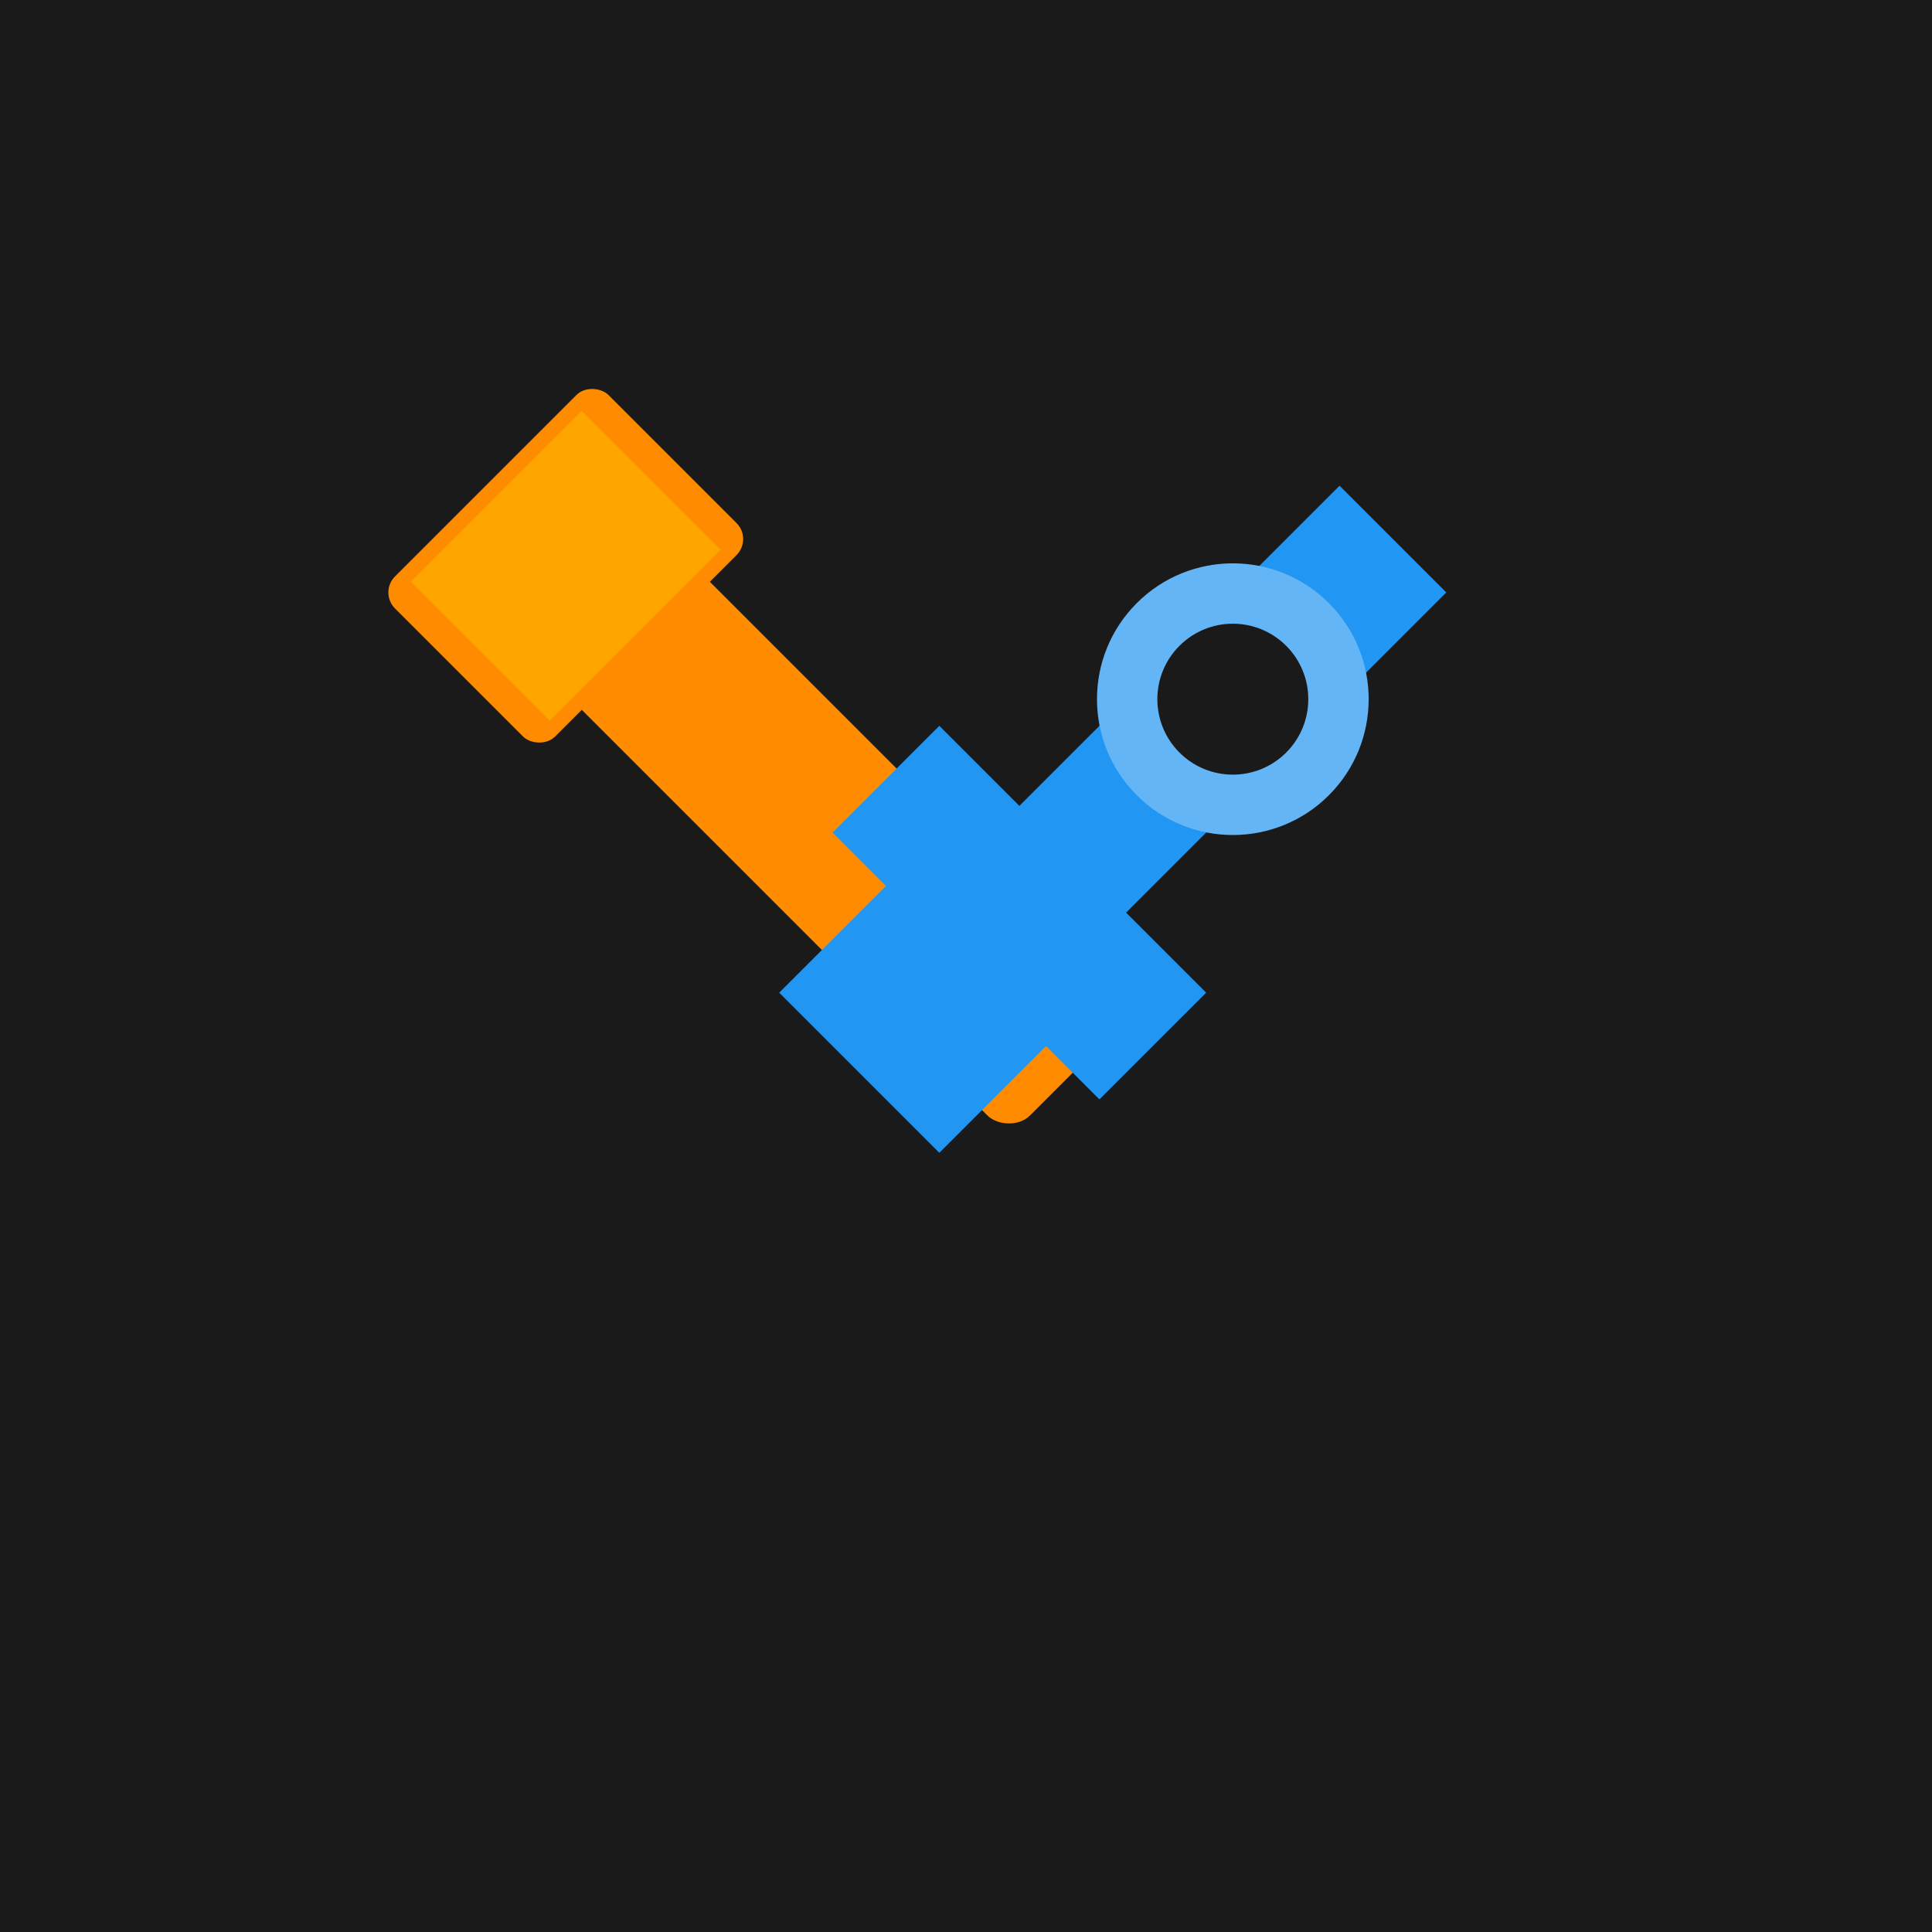
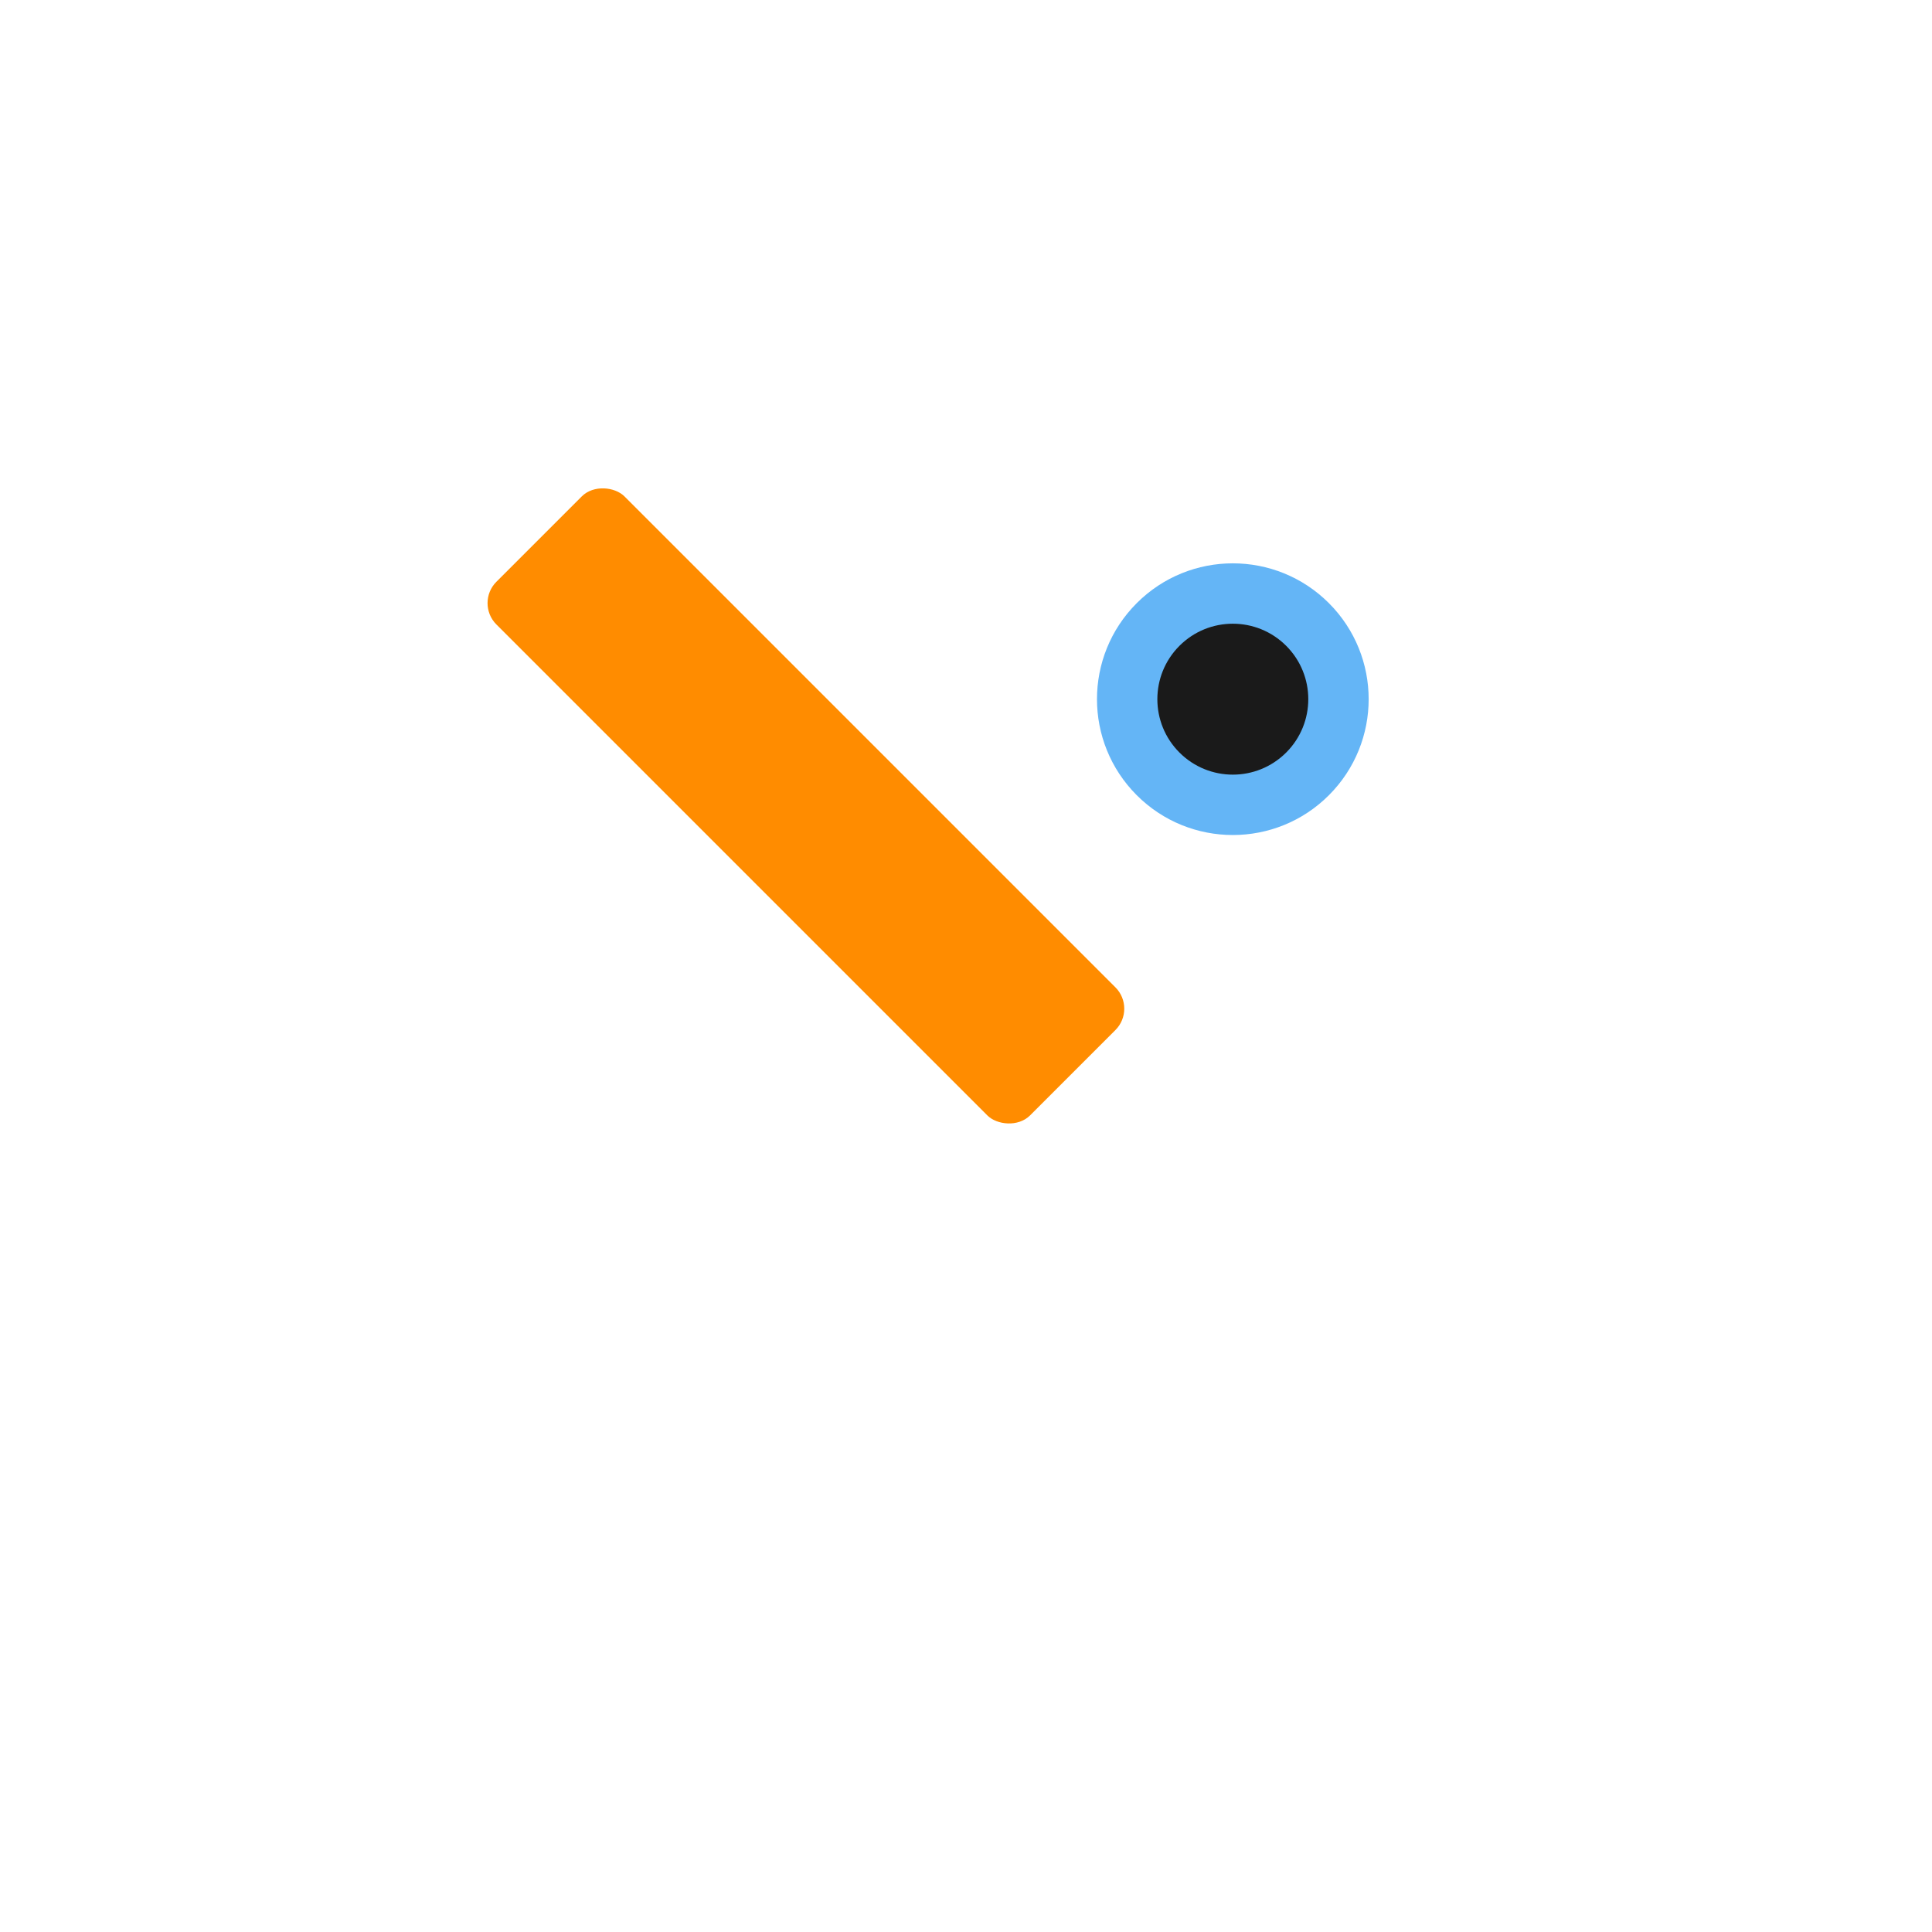
<svg xmlns="http://www.w3.org/2000/svg" viewBox="0 0 256 256">
-   <rect width="256" height="256" fill="#1a1a1a" />
  <g transform="translate(128, 128)">
    <g transform="rotate(-45)">
      <rect x="-12" y="-80" width="24" height="100" fill="#ff8c00" rx="4" />
-       <rect x="-20" y="-90" width="40" height="30" fill="#ff8c00" rx="3" />
-       <rect x="-16" y="-88" width="32" height="26" fill="#ffa500" />
    </g>
    <g transform="rotate(45)">
-       <path d="M -10,-80 L -10,-20 L -25,-20 L -25,0 L -15,0 L -15,20 L 15,20 L 15,0 L 25,0 L 25,-20 L 10,-20 L 10,-80 Z" fill="#2196f3" />
      <circle cx="0" cy="-50" r="18" fill="#64b5f6" />
      <circle cx="0" cy="-50" r="10" fill="#1a1a1a" />
    </g>
  </g>
</svg>